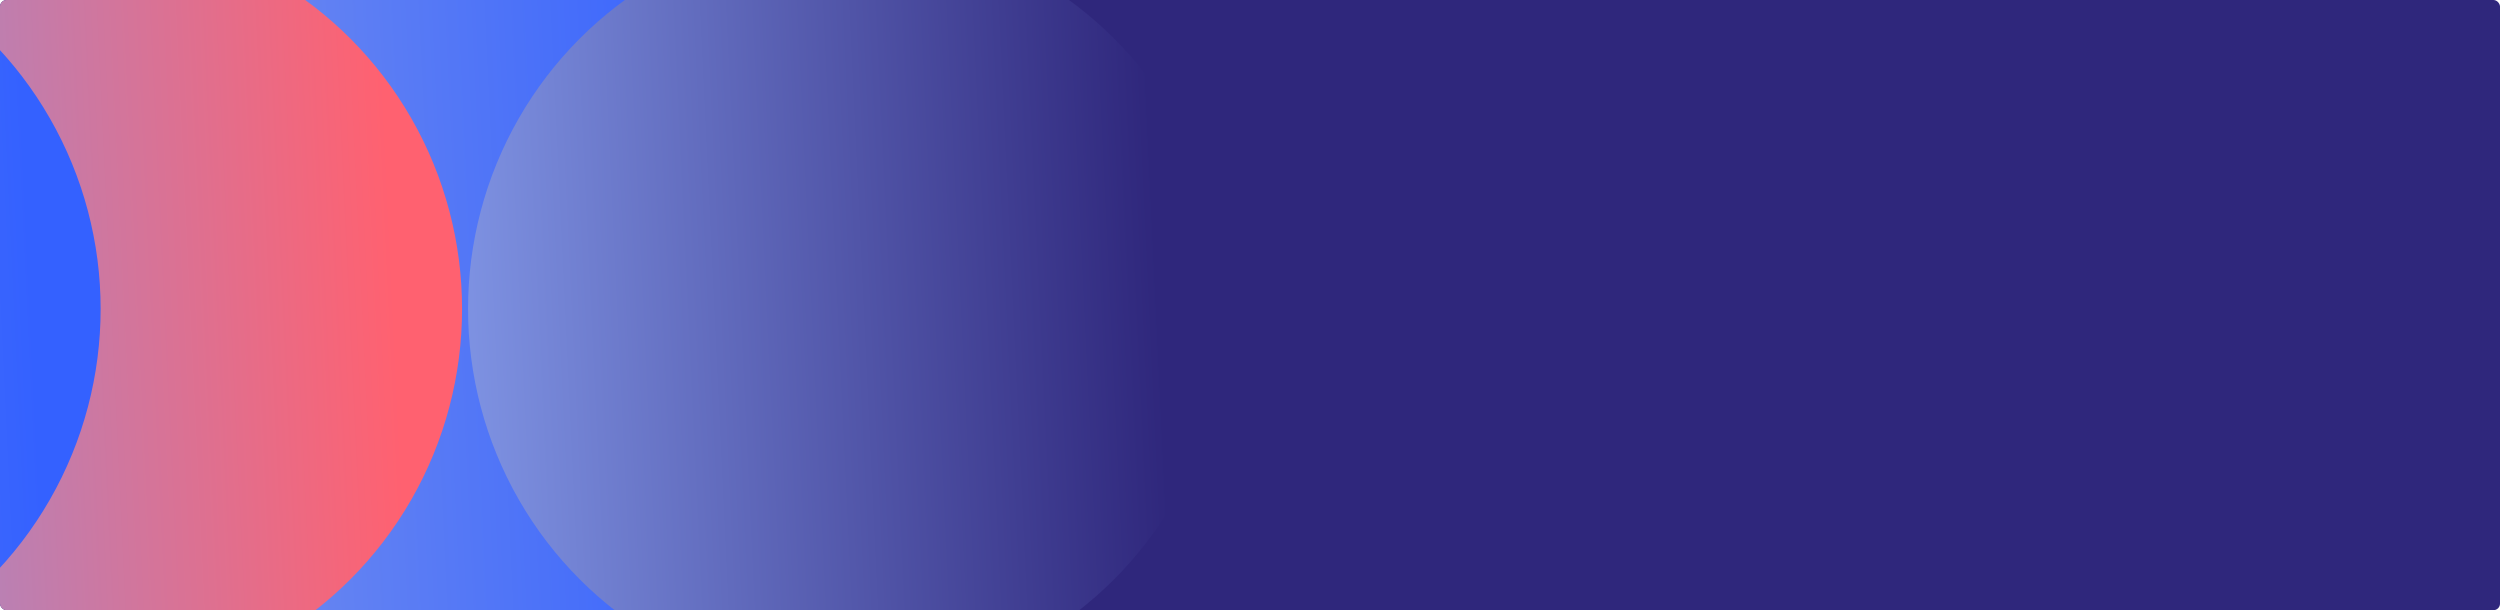
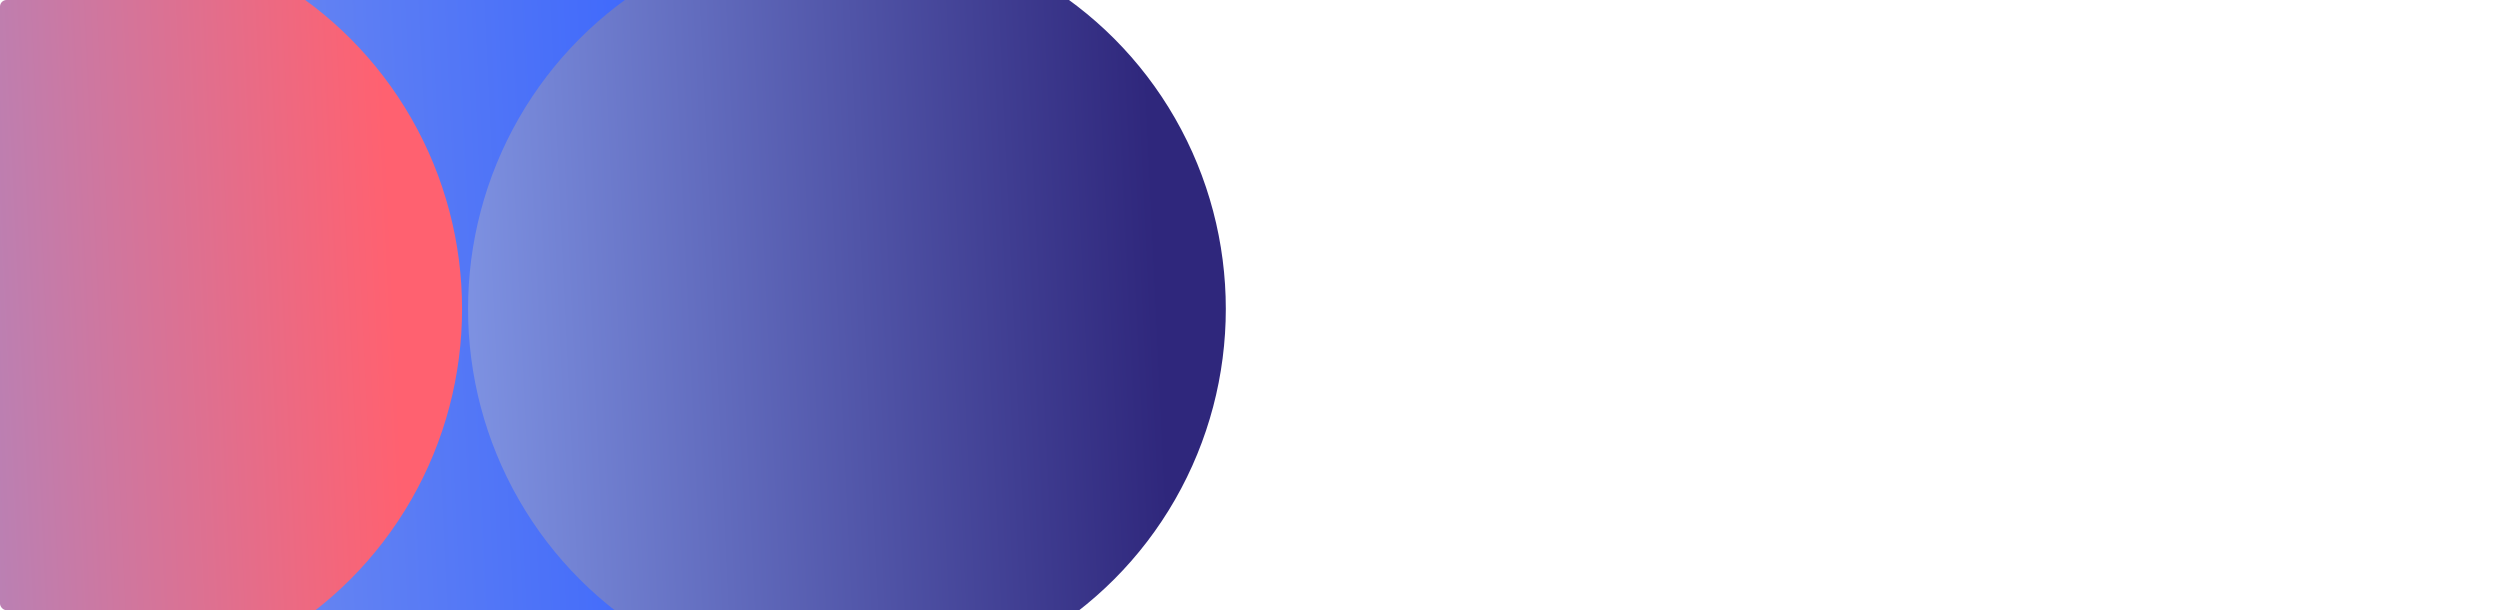
<svg xmlns="http://www.w3.org/2000/svg" width="1520" height="371" viewBox="0 0 1520 371" fill="none">
  <g clip-path="url(#clip0_3_265)">
-     <rect width="1520" height="371" rx="4" fill="#2F277C" />
    <ellipse cx="270.326" cy="187.846" rx="231.846" ry="230.36" transform="rotate(90 270.326 187.846)" fill="url(#paint0_linear_3_265)" />
    <ellipse cx="514.934" cy="187.846" rx="231.846" ry="230.36" transform="rotate(90 514.934 187.846)" fill="url(#paint1_linear_3_265)" />
    <ellipse cx="50.575" cy="187.846" rx="231.846" ry="230.36" transform="rotate(90 50.575 187.846)" fill="url(#paint2_linear_3_265)" />
-     <ellipse cx="-169.177" cy="187.846" rx="231.846" ry="230.36" transform="rotate(90 -169.177 187.846)" fill="url(#paint3_linear_3_265)" />
  </g>
  <defs>
    <linearGradient id="paint0_linear_3_265" x1="272.487" y1="-1.976" x2="293.822" y2="446.795" gradientUnits="userSpaceOnUse">
      <stop stop-color="#3461FF" />
      <stop offset="1" stop-color="#8399E9" />
    </linearGradient>
    <linearGradient id="paint1_linear_3_265" x1="517.095" y1="-1.976" x2="538.43" y2="446.795" gradientUnits="userSpaceOnUse">
      <stop stop-color="#2F277C" />
      <stop offset="1" stop-color="#8399E9" />
    </linearGradient>
    <linearGradient id="paint2_linear_3_265" x1="52.736" y1="-1.976" x2="74.071" y2="446.795" gradientUnits="userSpaceOnUse">
      <stop stop-color="#FF6170" />
      <stop offset="1" stop-color="#8399E9" />
    </linearGradient>
    <linearGradient id="paint3_linear_3_265" x1="-167.016" y1="-1.976" x2="-145.681" y2="446.795" gradientUnits="userSpaceOnUse">
      <stop stop-color="#3461FF" />
      <stop offset="1" stop-color="#8399E9" />
    </linearGradient>
    <clipPath id="clip0_3_265">
      <rect width="1520" height="371" rx="4" fill="white" />
    </clipPath>
  </defs>
</svg>